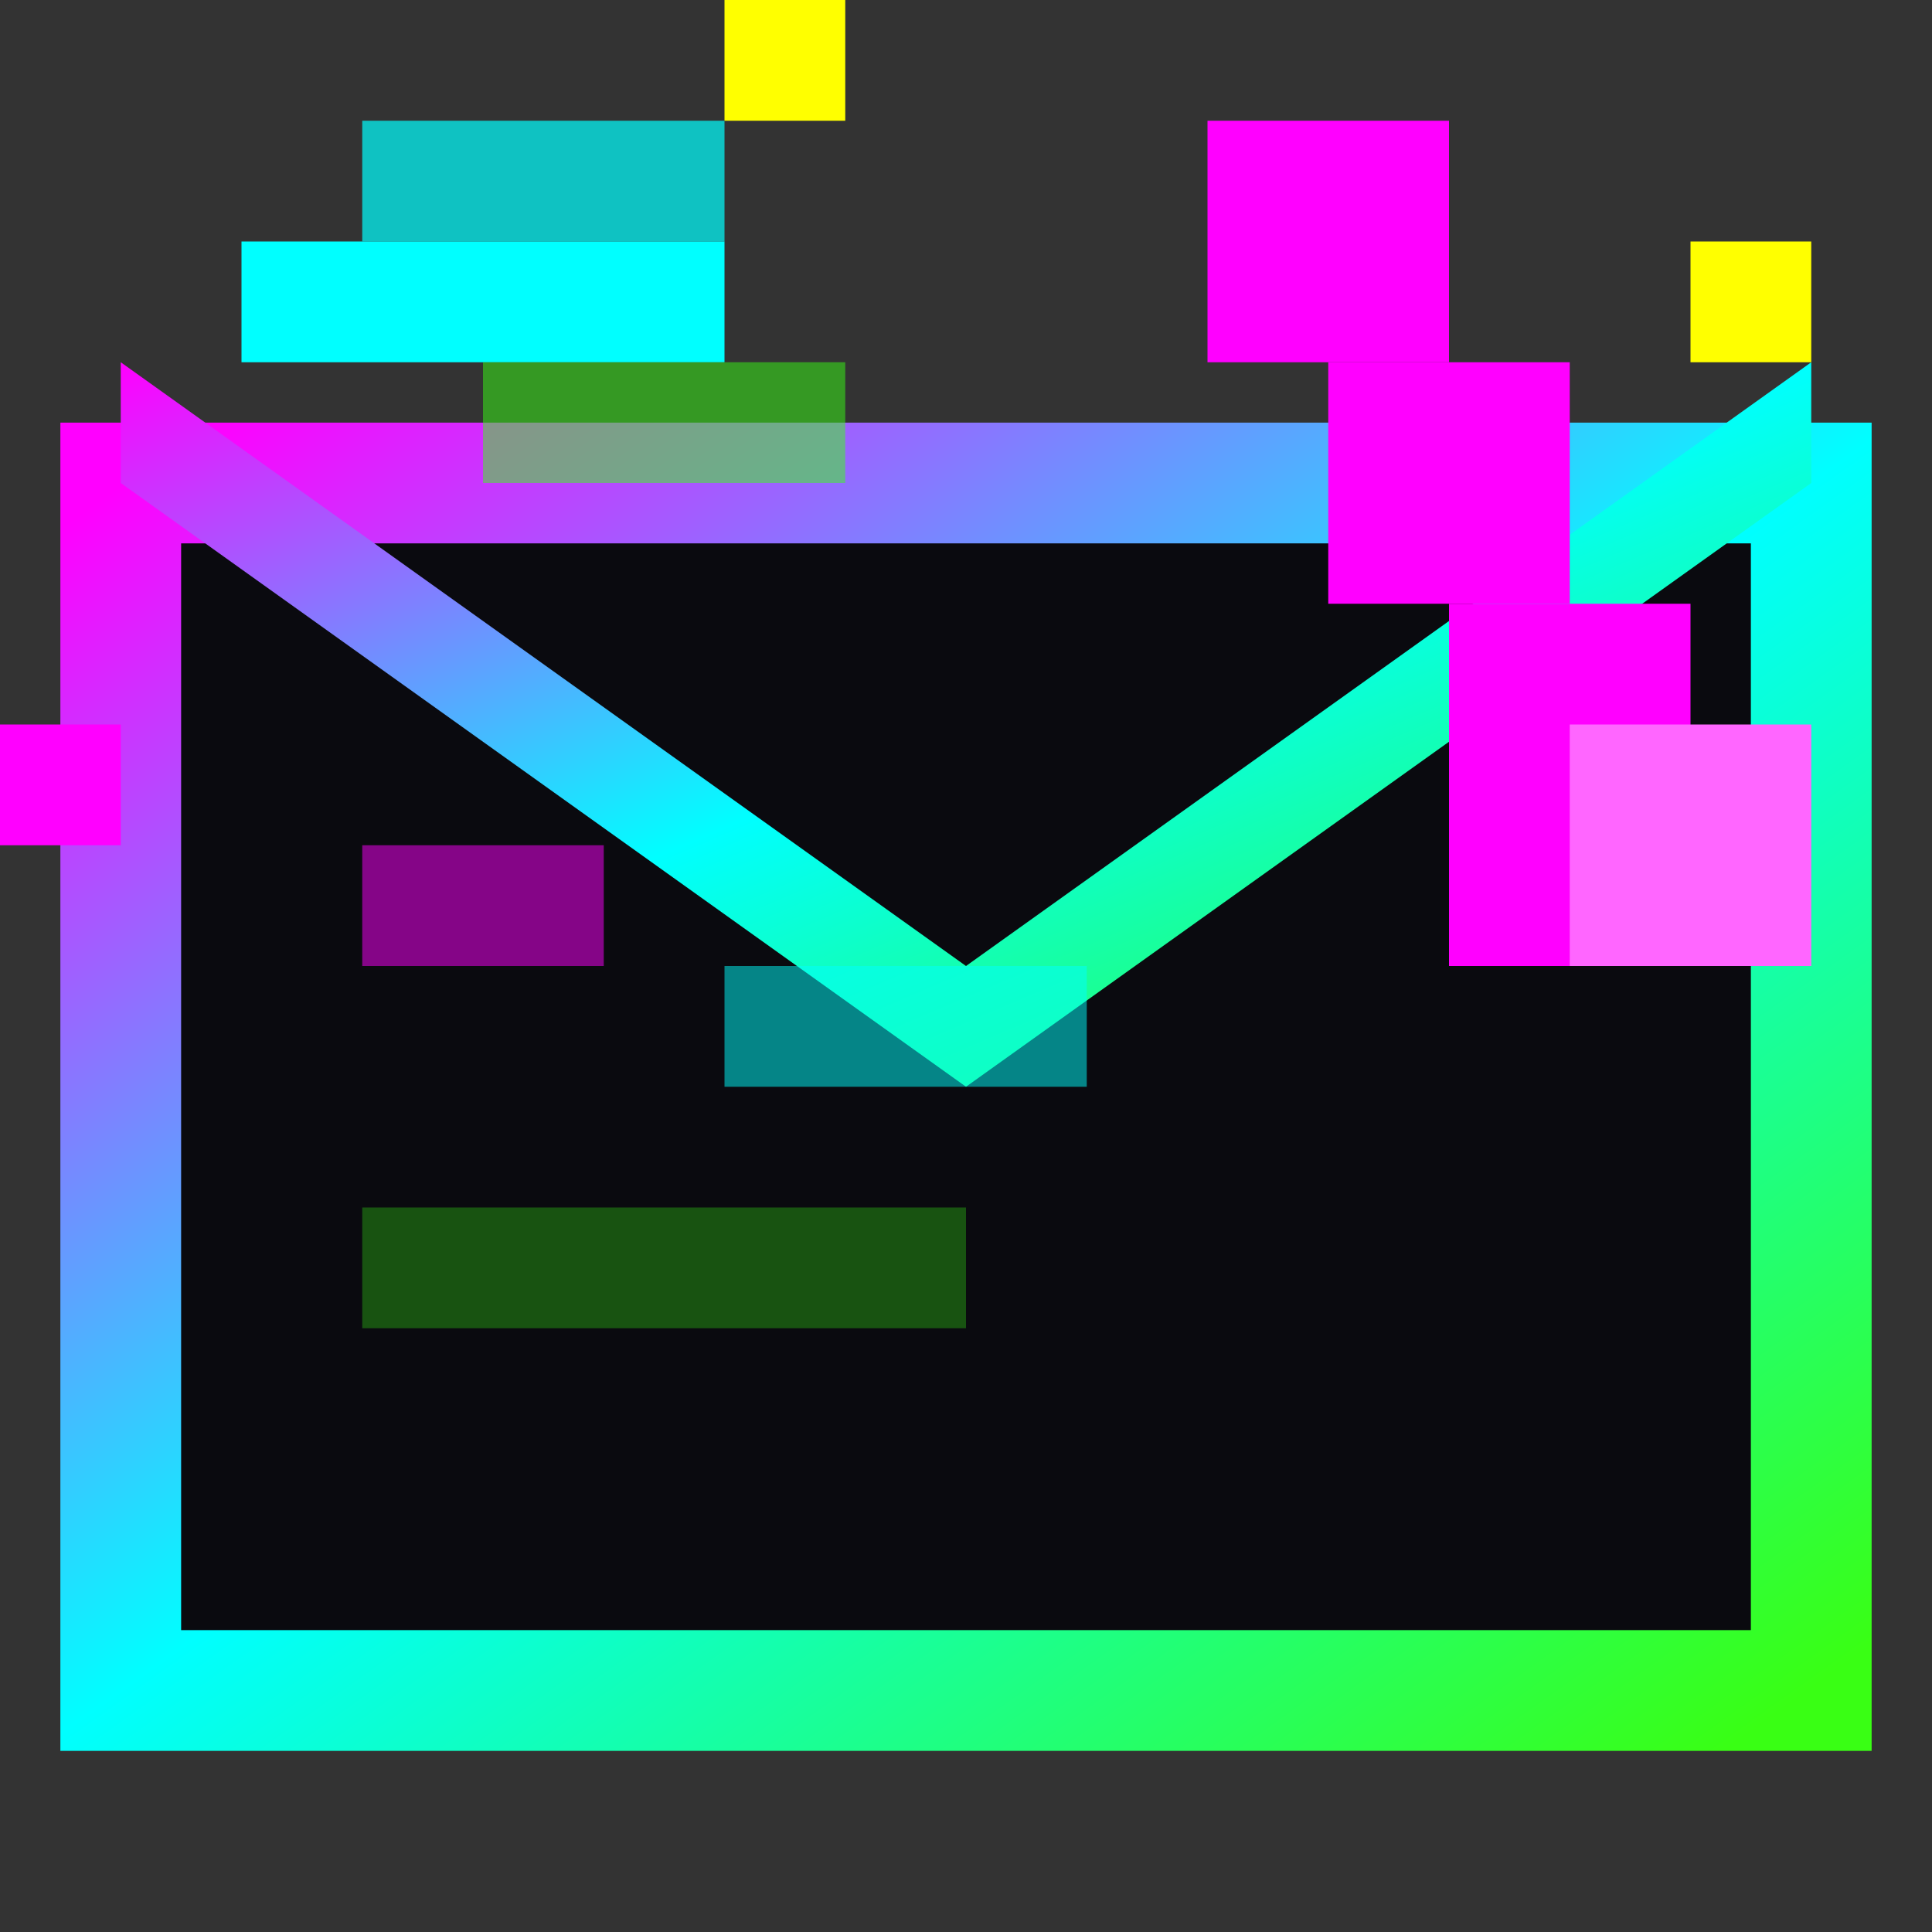
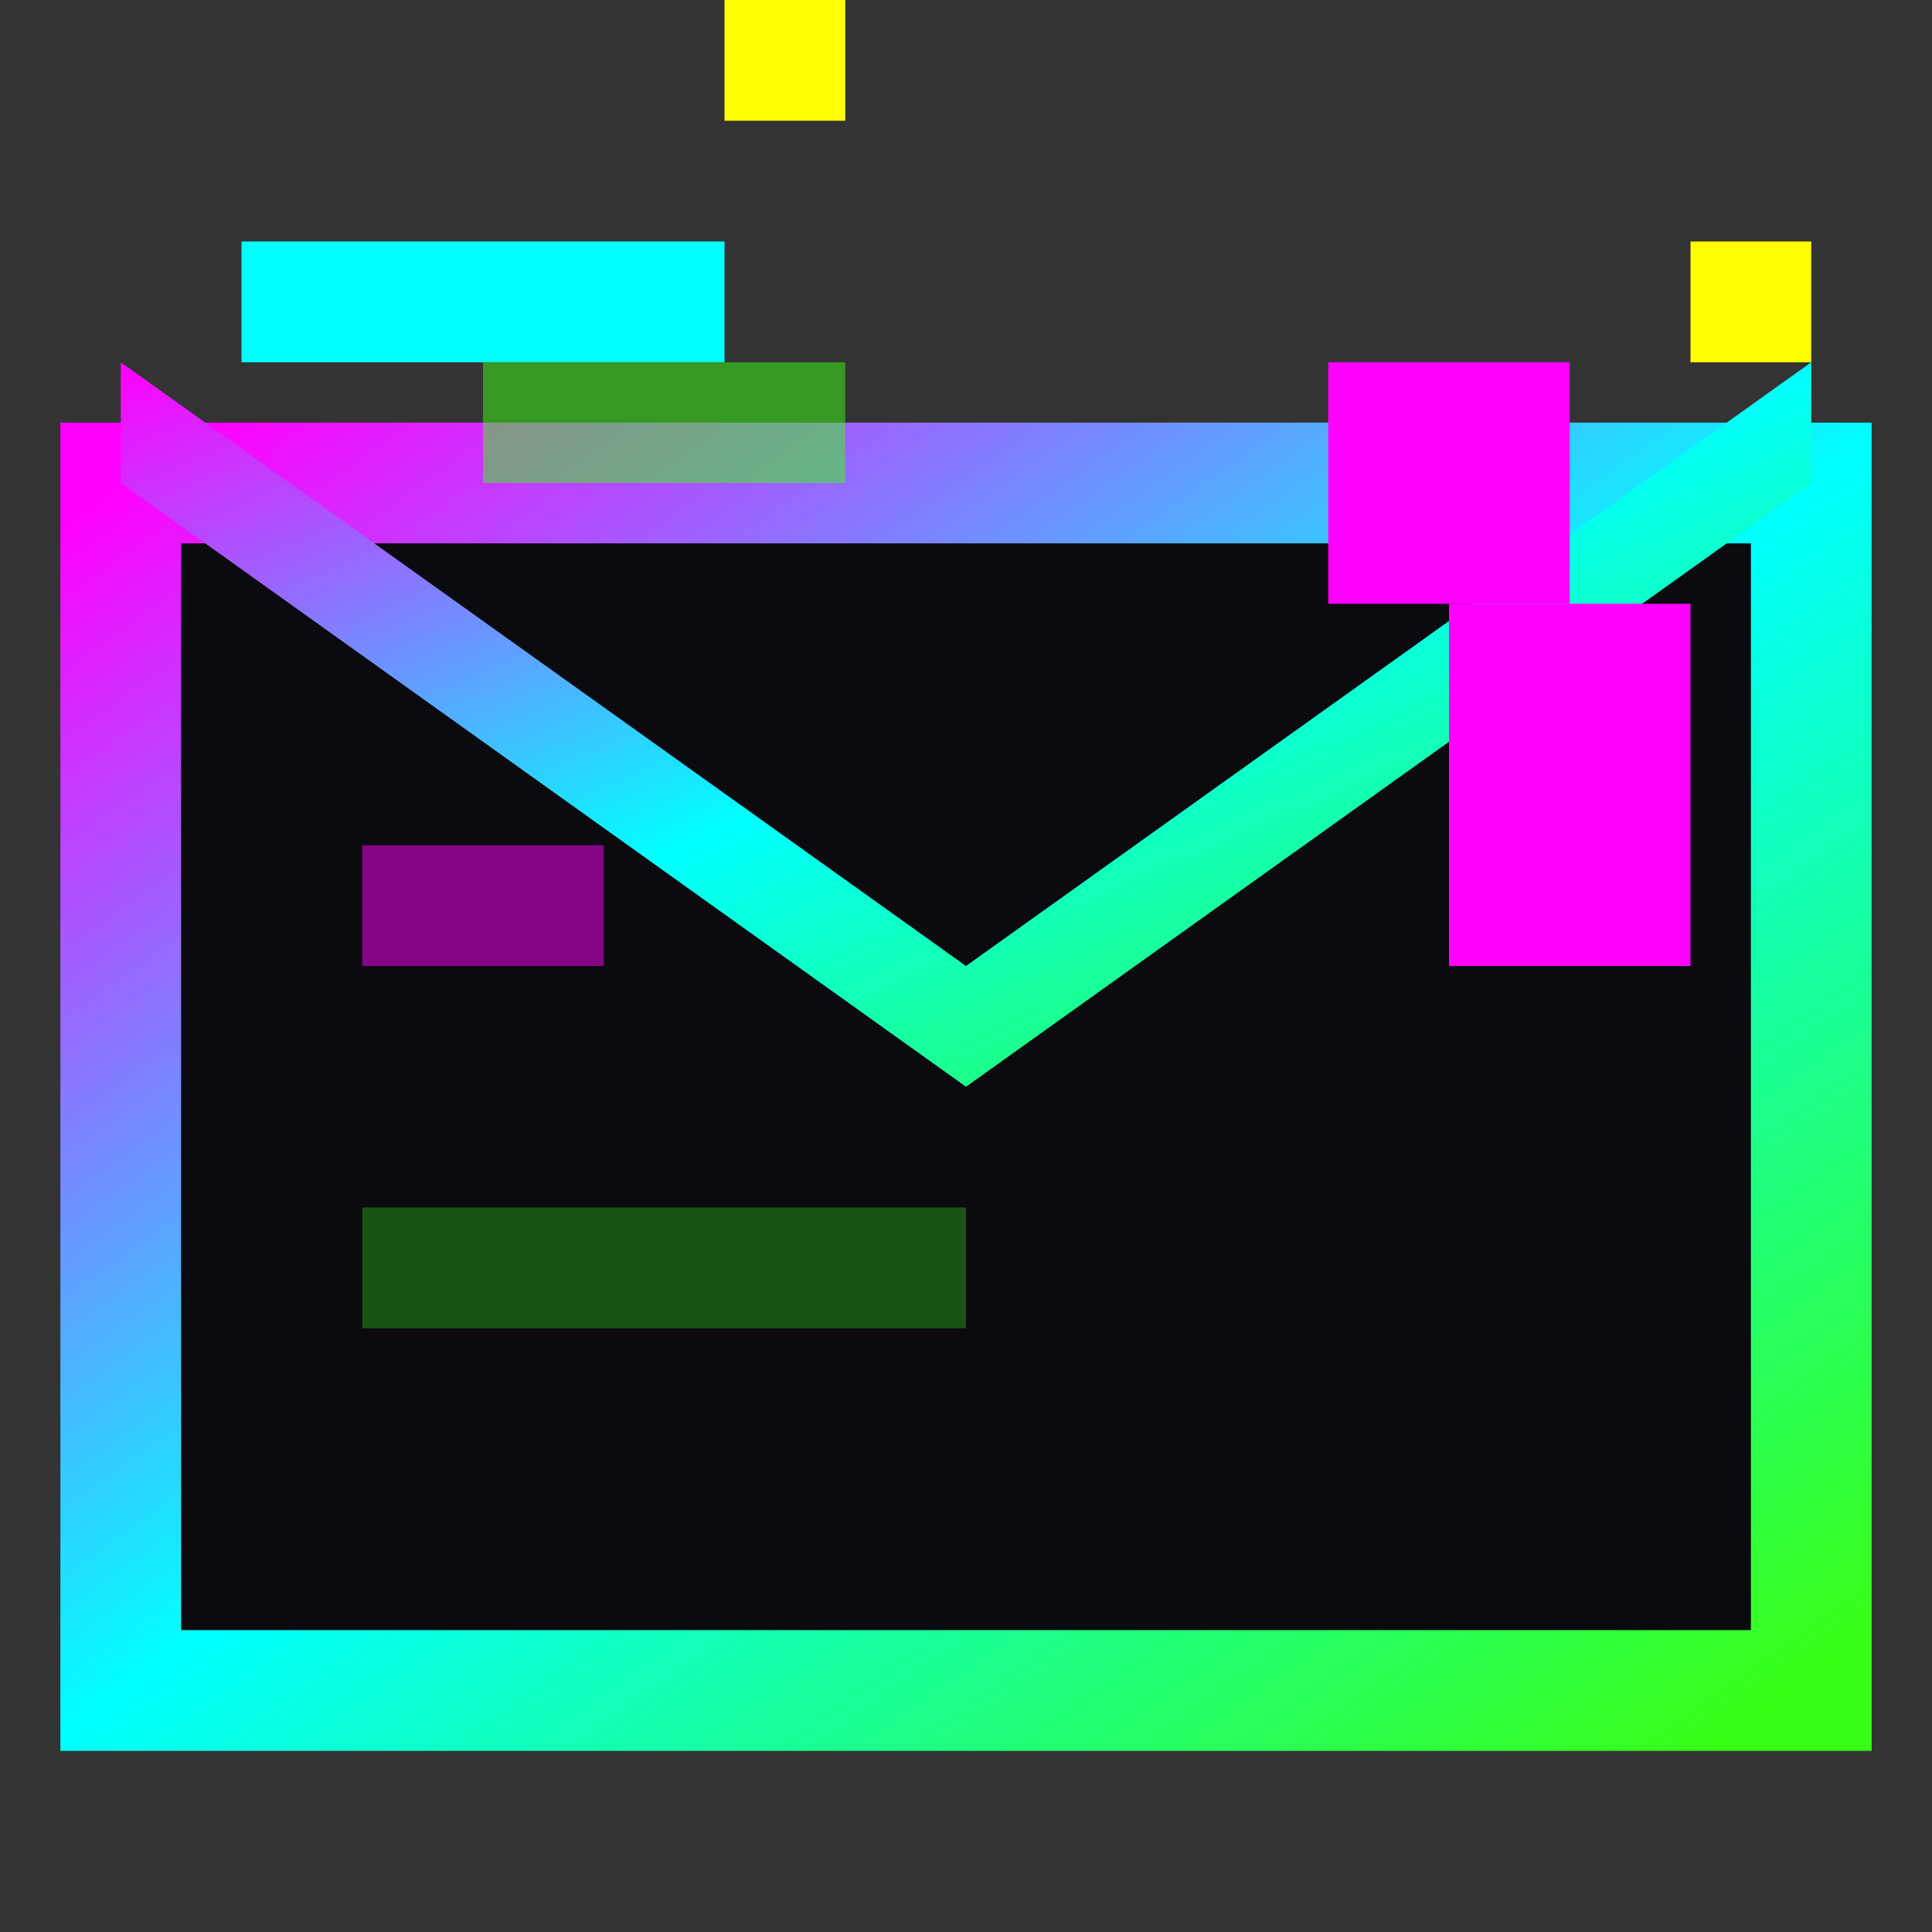
<svg xmlns="http://www.w3.org/2000/svg" viewBox="0 0 16 16" width="128" height="128" style="image-rendering: pixelated;">
  <rect x="0" y="0" width="16" height="16" fill="#333333" stroke="none" />
  <defs>
    <linearGradient id="pixel-grad" x1="0%" y1="0%" x2="100%" y2="100%">
      <stop offset="0%" style="stop-color:#FF00FF" />
      <stop offset="50%" style="stop-color:#00FFFF" />
      <stop offset="100%" style="stop-color:#39FF14" />
    </linearGradient>
  </defs>
  <rect x="1" y="4" width="14" height="10" fill="#0a0a0f" stroke="url(#pixel-grad)" stroke-width="1" />
  <polygon points="1,4 8,9 15,4 15,3 8,8 1,3" fill="url(#pixel-grad)" />
-   <rect x="10" y="1" width="2" height="2" fill="#FF00FF" />
  <rect x="11" y="3" width="2" height="2" fill="#FF00FF" />
  <rect x="12" y="5" width="2" height="3" fill="#FF00FF" />
-   <rect x="13" y="6" width="2" height="2" fill="#FF66FF" />
  <rect x="2" y="2" width="4" height="1" fill="#00FFFF" />
-   <rect x="3" y="1" width="3" height="1" fill="#00FFFF" opacity="0.7" />
  <rect x="4" y="3" width="3" height="1" fill="#39FF14" opacity="0.5" />
  <rect x="6" y="0" width="1" height="1" fill="#FFFF00" />
  <rect x="14" y="2" width="1" height="1" fill="#FFFF00" />
-   <rect x="0" y="6" width="1" height="1" fill="#FF00FF" />
  <rect x="3" y="7" width="2" height="1" fill="#FF00FF" opacity="0.5" />
-   <rect x="6" y="8" width="3" height="1" fill="#00FFFF" opacity="0.5" />
  <rect x="3" y="10" width="5" height="1" fill="#39FF14" opacity="0.3" />
</svg>